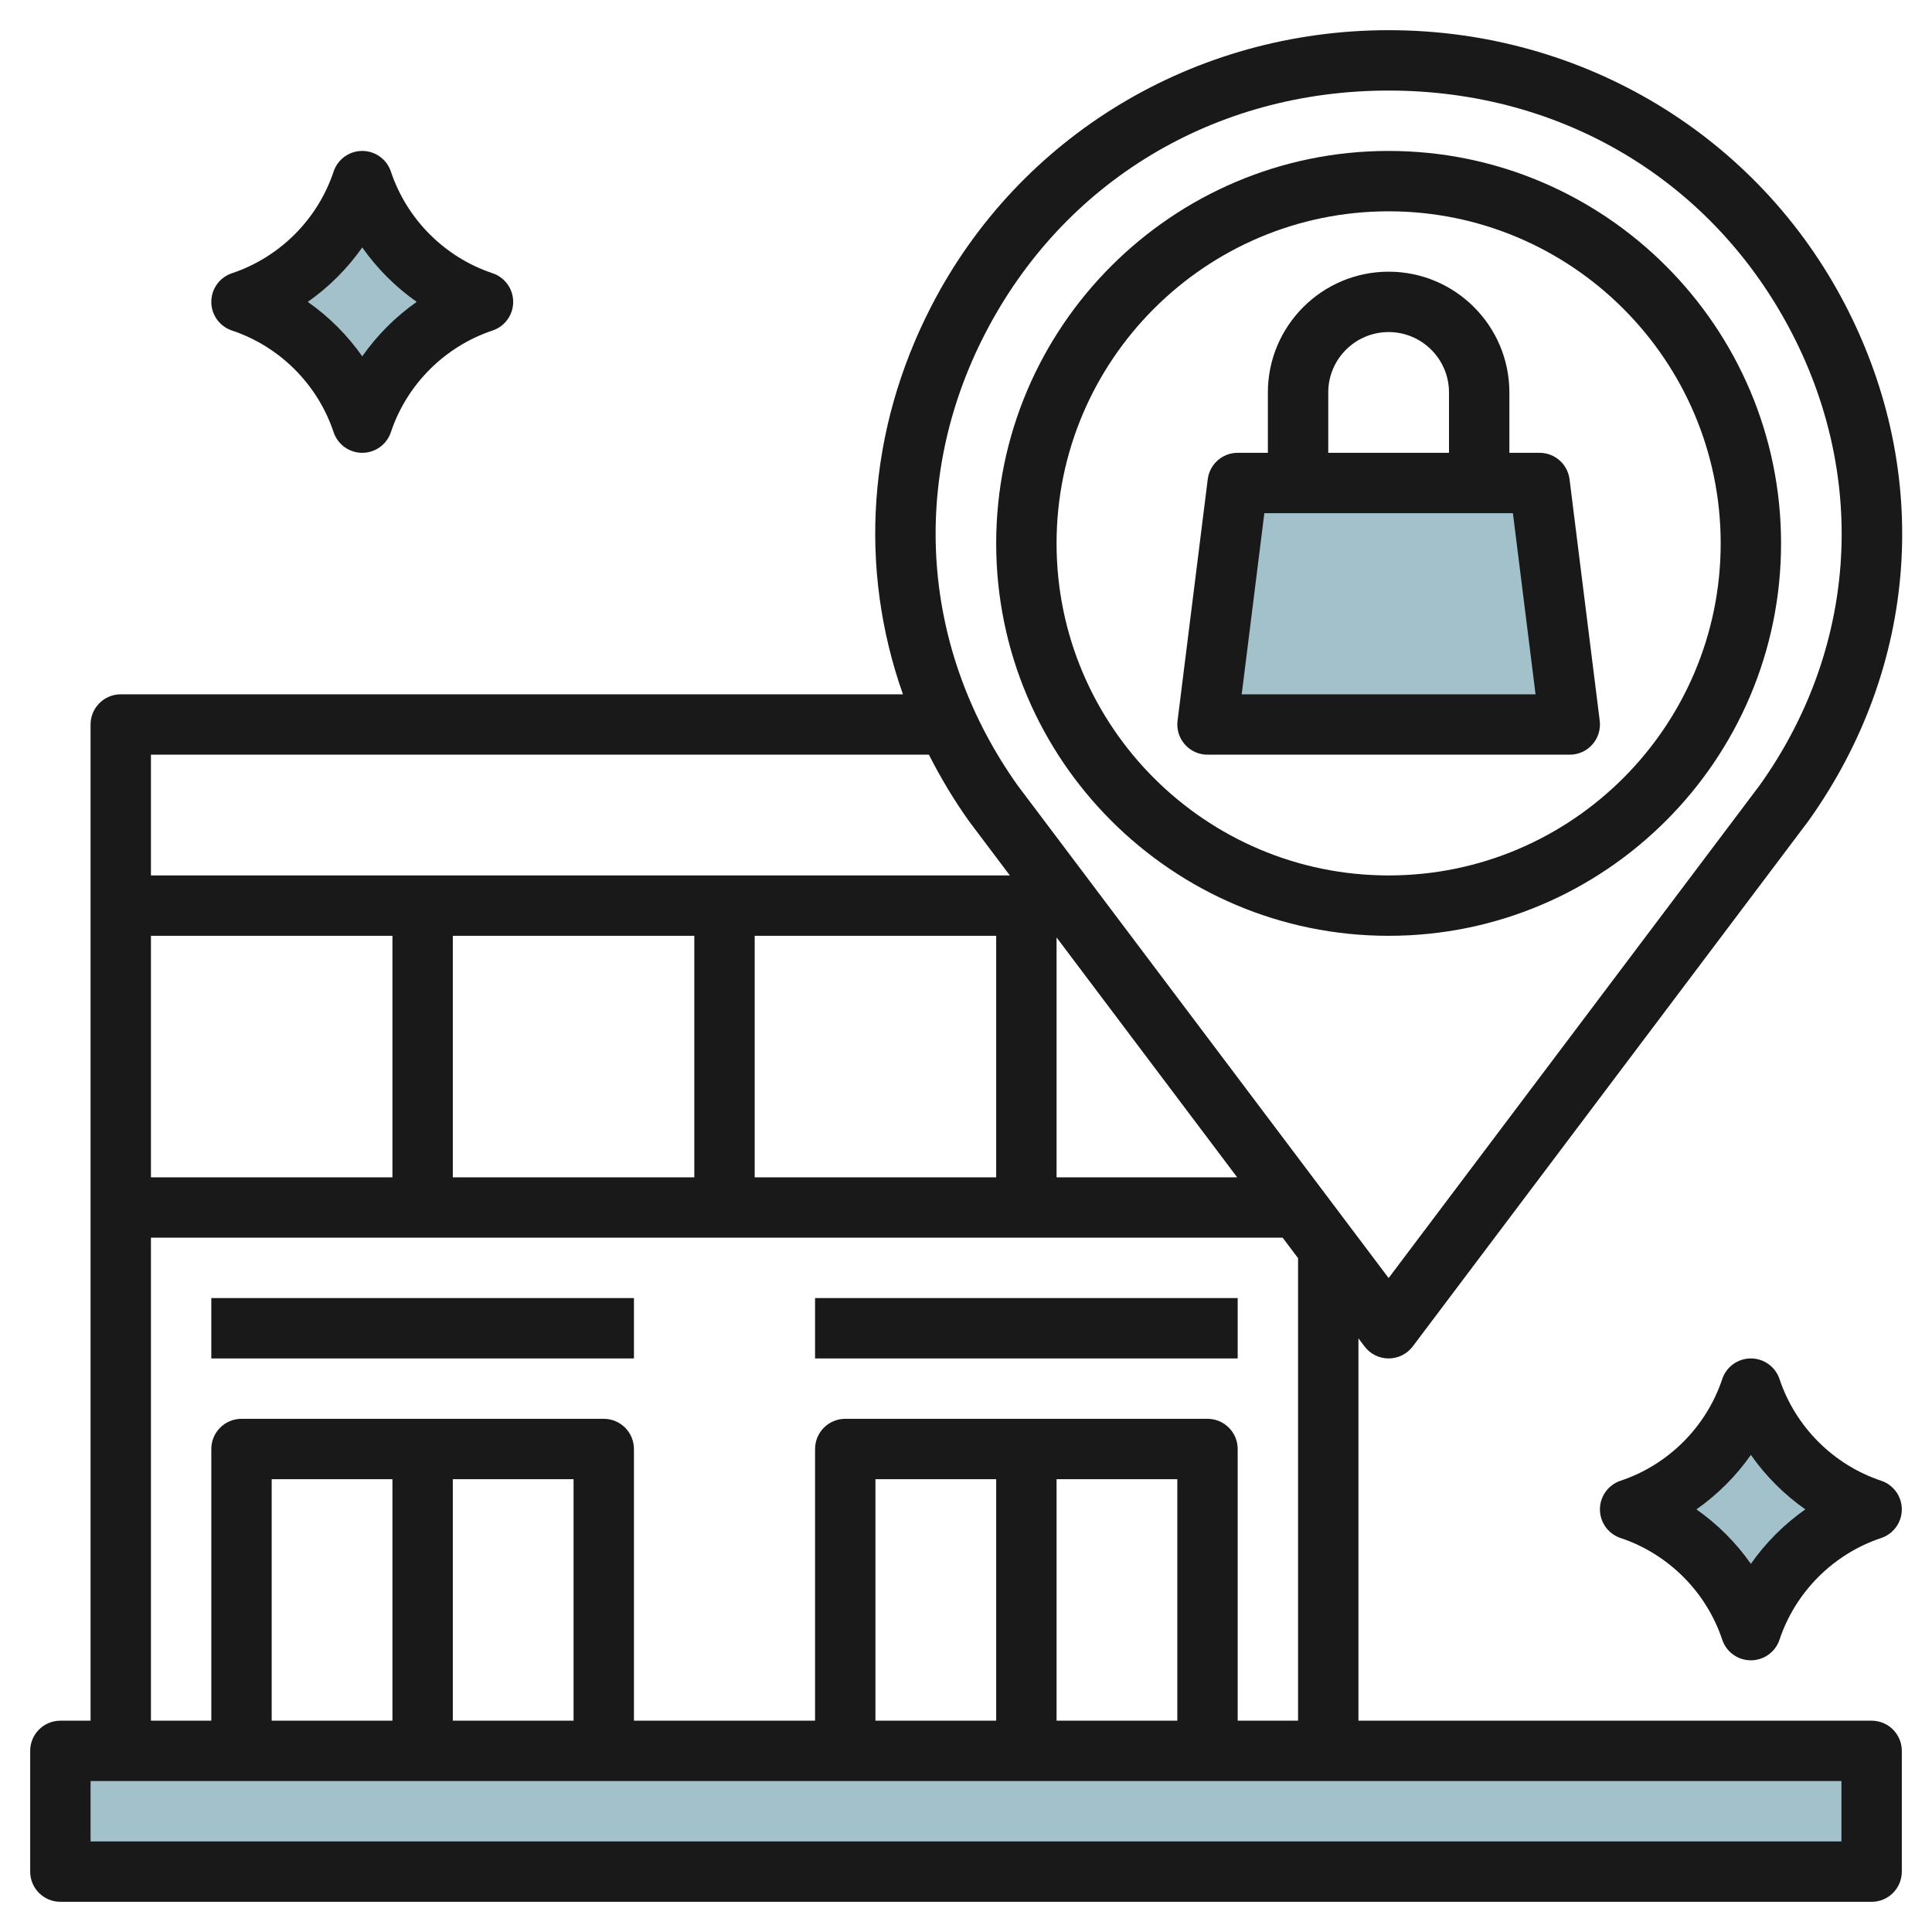
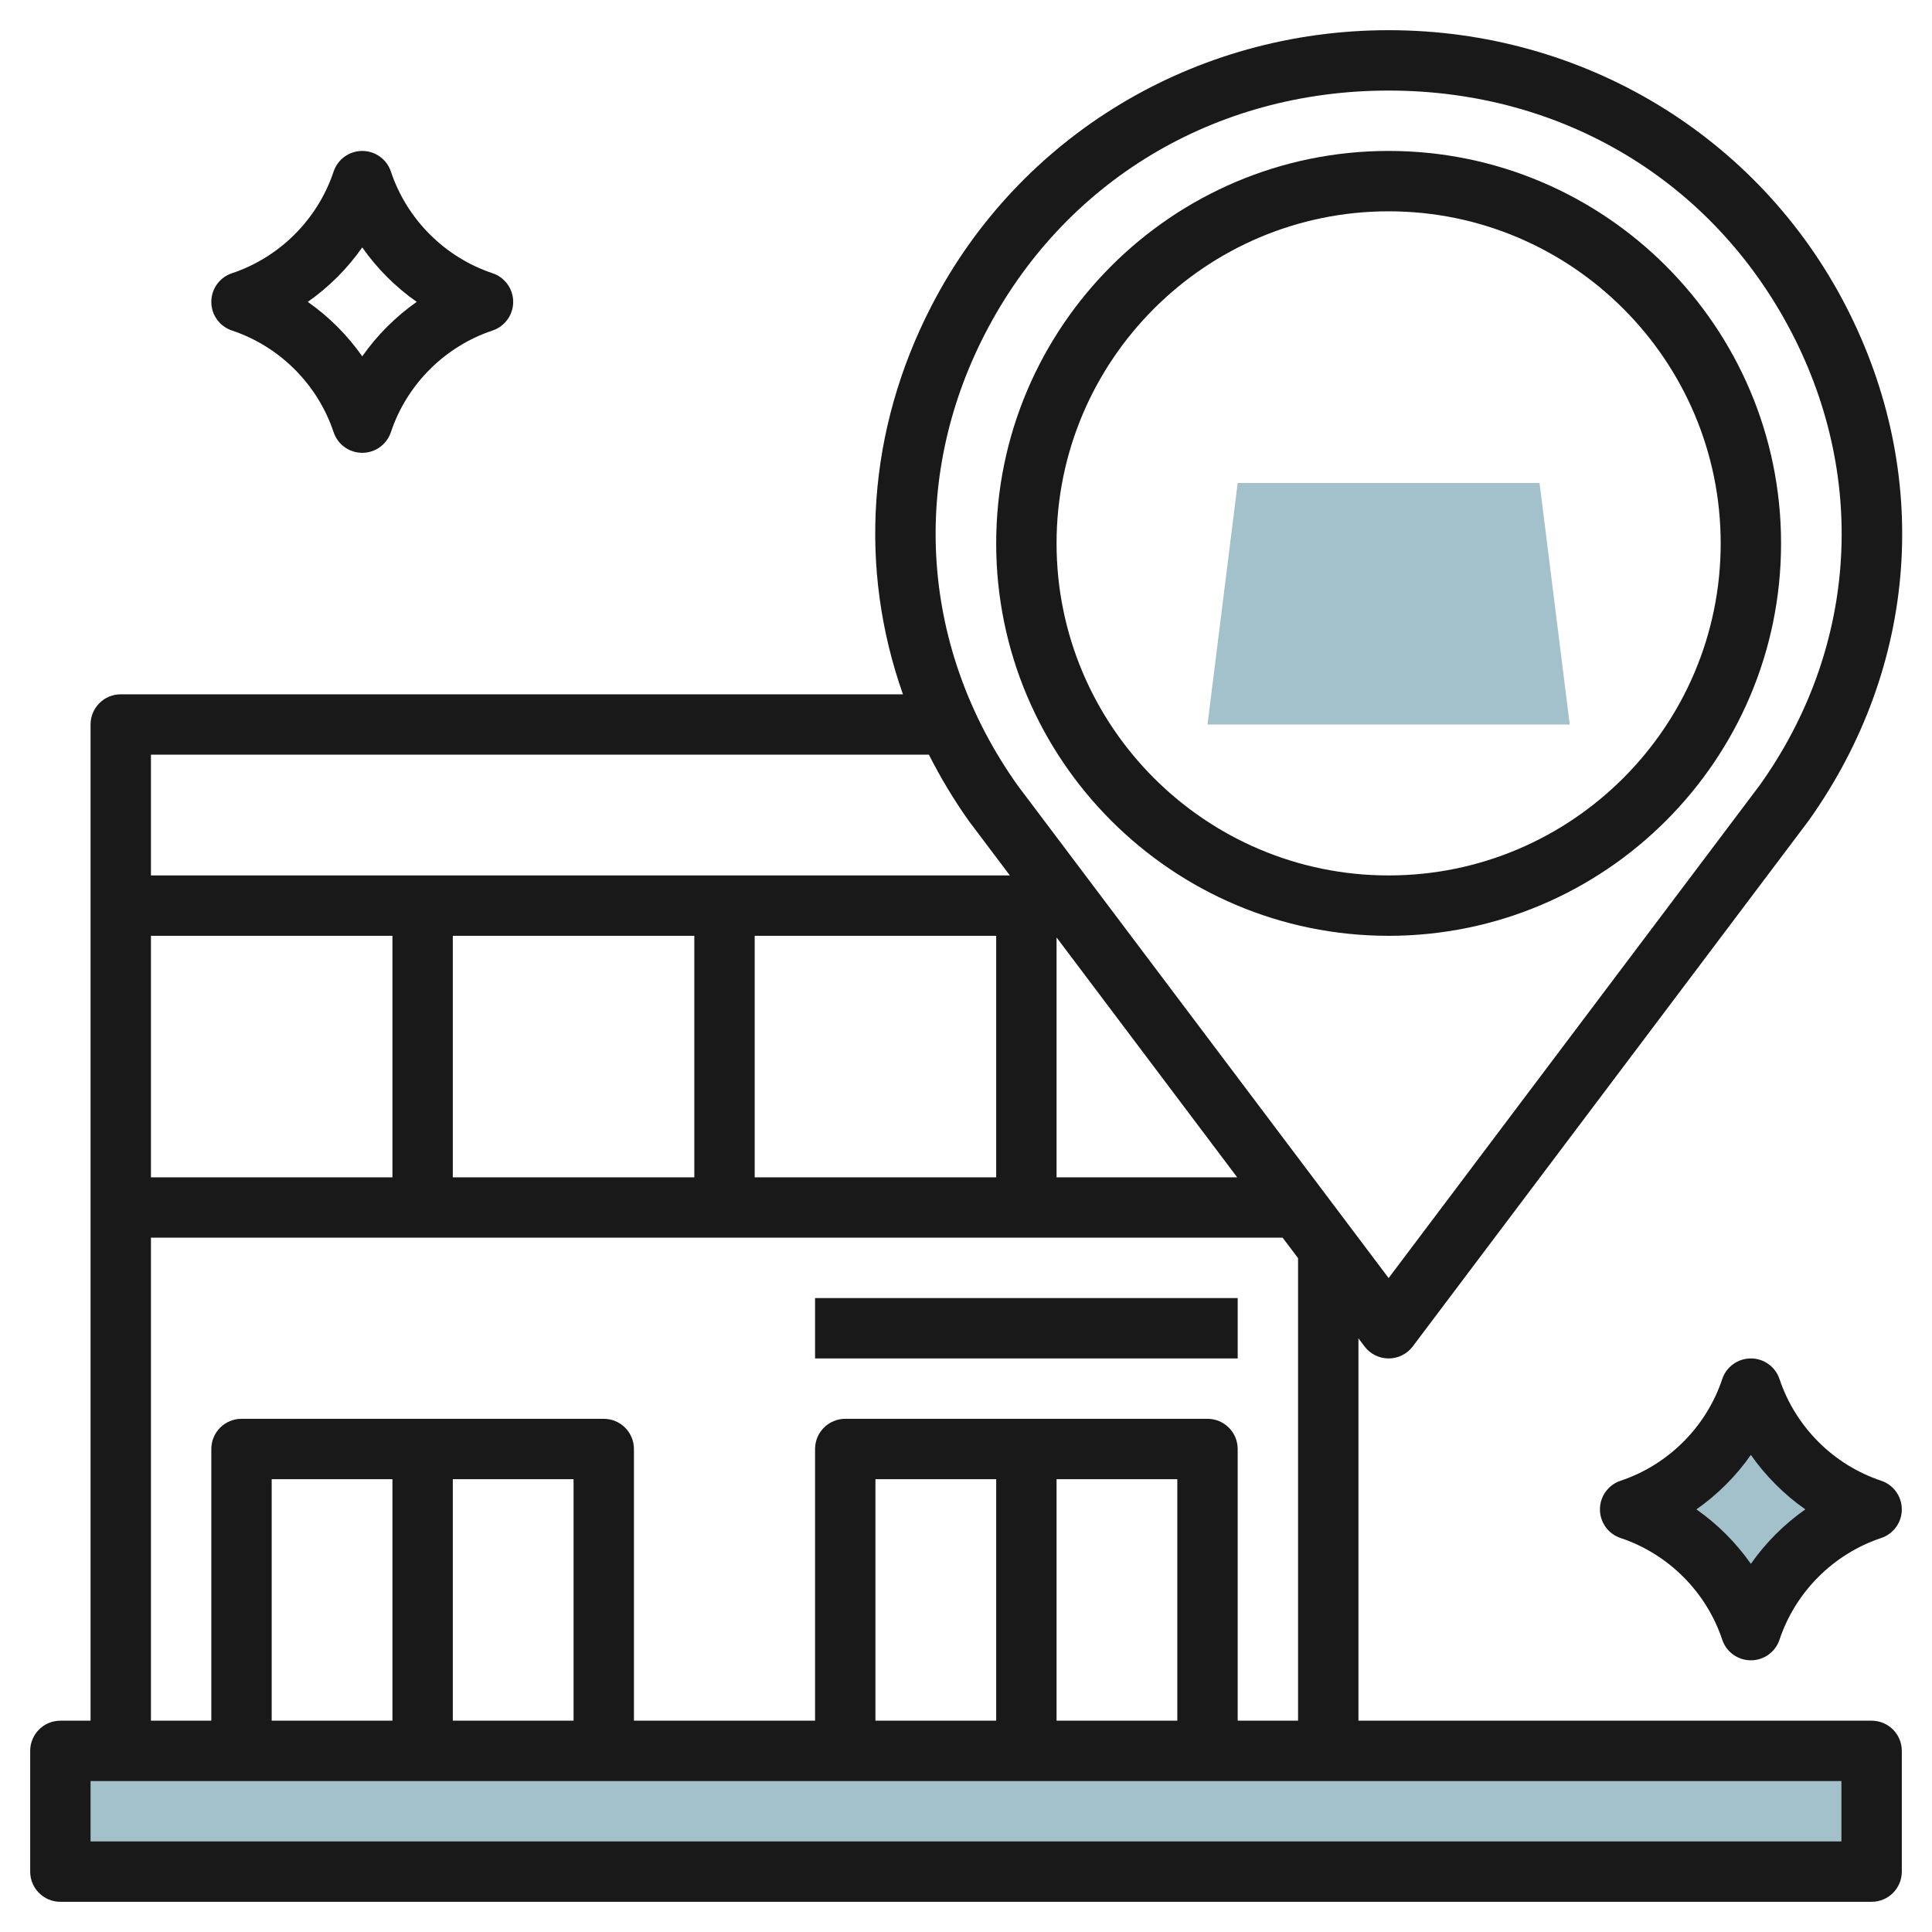
<svg xmlns="http://www.w3.org/2000/svg" id="Layer_3" enable-background="new 0 0 64 64" height="512" viewBox="0 0 64 64" width="512">
  <path d="m2 58h60v4h-60z" fill="#a3c1ca" />
-   <path d="m8 10c1.889-.63 3.37-2.111 4-4 .63 1.889 2.111 3.37 4 4-1.889.63-3.37 2.111-4 4-.63-1.889-2.111-3.37-4-4z" fill="#a3c1ca" />
  <path d="m54 50c1.889-.63 3.37-2.111 4-4 .63 1.889 2.111 3.37 4 4-1.889.63-3.37 2.111-4 4-.63-1.889-2.111-3.37-4-4z" fill="#a3c1ca" />
  <path d="m52 24h-12l1-8h10z" fill="#a3c1ca" />
  <g fill="#191919">
    <path d="m62 57h-17v-12.666l.201.267c.189.252.485.399.799.399s.61-.147.799-.398l13.115-17.417c3.64-5.112 4.101-11.483 1.234-17.044-2.907-5.639-8.711-9.141-15.148-9.141s-12.241 3.502-15.147 9.14c-2.124 4.12-2.417 8.684-.942 12.86h-25.911c-.552 0-1 .448-1 1v33h-1c-.552 0-1 .448-1 1v4c0 .552.448 1 1 1h60c.552 0 1-.448 1-1v-4c0-.552-.448-1-1-1zm-29.37-45.944c2.6-5.044 7.599-8.056 13.37-8.056s10.77 3.012 13.37 8.056c2.517 4.882 2.111 10.478-1.07 14.946l-12.3 16.335-12.285-16.313c-3.196-4.49-3.602-10.086-1.085-14.968zm-27.63 27.944v-8h8v8zm10-8h8v8h-8zm10 0h8v8h-8zm10 .054 5.983 7.946h-5.983zm-4.229-6.054c.384.755.823 1.493 1.331 2.206l1.351 1.794h-28.453v-4zm-25.771 16h37.489l.511.678v15.322h-2v-9c0-.552-.448-1-1-1h-12c-.552 0-1 .448-1 1v9h-6v-9c0-.552-.448-1-1-1h-12c-.552 0-1 .448-1 1v9h-2zm24 16v-8h4v8zm6-8h4v8h-4zm-26 8v-8h4v8zm6-8h4v8h-4zm46 10v2h-58v-2z" />
-     <path d="m7 43h14v2h-14z" />
    <path d="m27 43h14v2h-14z" />
    <path d="m46 31c7.168 0 13-5.832 13-13s-5.832-13-13-13-13 5.832-13 13 5.832 13 13 13zm0-24c6.065 0 11 4.935 11 11s-4.935 11-11 11-11-4.935-11-11 4.935-11 11-11z" />
-     <path d="m40 25h12c.287 0 .56-.123.75-.338s.278-.501.243-.786l-1-8c-.063-.501-.489-.876-.993-.876h-1v-2c0-2.206-1.794-4-4-4s-4 1.794-4 4v2h-1c-.504 0-.93.375-.992.876l-1 8c-.036.285.053.571.243.786.189.215.462.338.749.338zm4-12c0-1.103.897-2 2-2s2 .897 2 2v2h-4zm-2.117 4h8.234l.75 6h-9.734z" />
    <path d="m7.684 10.949c1.582.527 2.84 1.786 3.367 3.367.136.409.518.684.949.684s.812-.275.949-.684c.527-1.582 1.786-2.84 3.367-3.367.409-.137.684-.518.684-.949s-.275-.812-.684-.949c-1.582-.527-2.84-1.786-3.367-3.367-.137-.409-.518-.684-.949-.684s-.813.275-.949.684c-.527 1.582-1.786 2.84-3.367 3.367-.409.137-.684.518-.684.949s.275.812.684.949zm4.316-2.753c.492.701 1.103 1.312 1.804 1.804-.701.492-1.312 1.103-1.804 1.804-.492-.701-1.103-1.312-1.804-1.804.701-.492 1.312-1.103 1.804-1.804z" />
    <path d="m62.316 49.051c-1.582-.527-2.84-1.786-3.367-3.367-.137-.409-.518-.684-.949-.684s-.813.275-.949.684c-.527 1.582-1.786 2.84-3.367 3.367-.409.137-.684.518-.684.949s.275.812.684.949c1.582.527 2.84 1.786 3.367 3.367.136.409.518.684.949.684s.812-.275.949-.684c.527-1.582 1.786-2.84 3.367-3.367.409-.137.684-.518.684-.949s-.275-.812-.684-.949zm-4.316 2.753c-.492-.701-1.103-1.312-1.804-1.804.701-.492 1.312-1.103 1.804-1.804.492.701 1.103 1.312 1.804 1.804-.701.492-1.312 1.103-1.804 1.804z" />
  </g>
</svg>